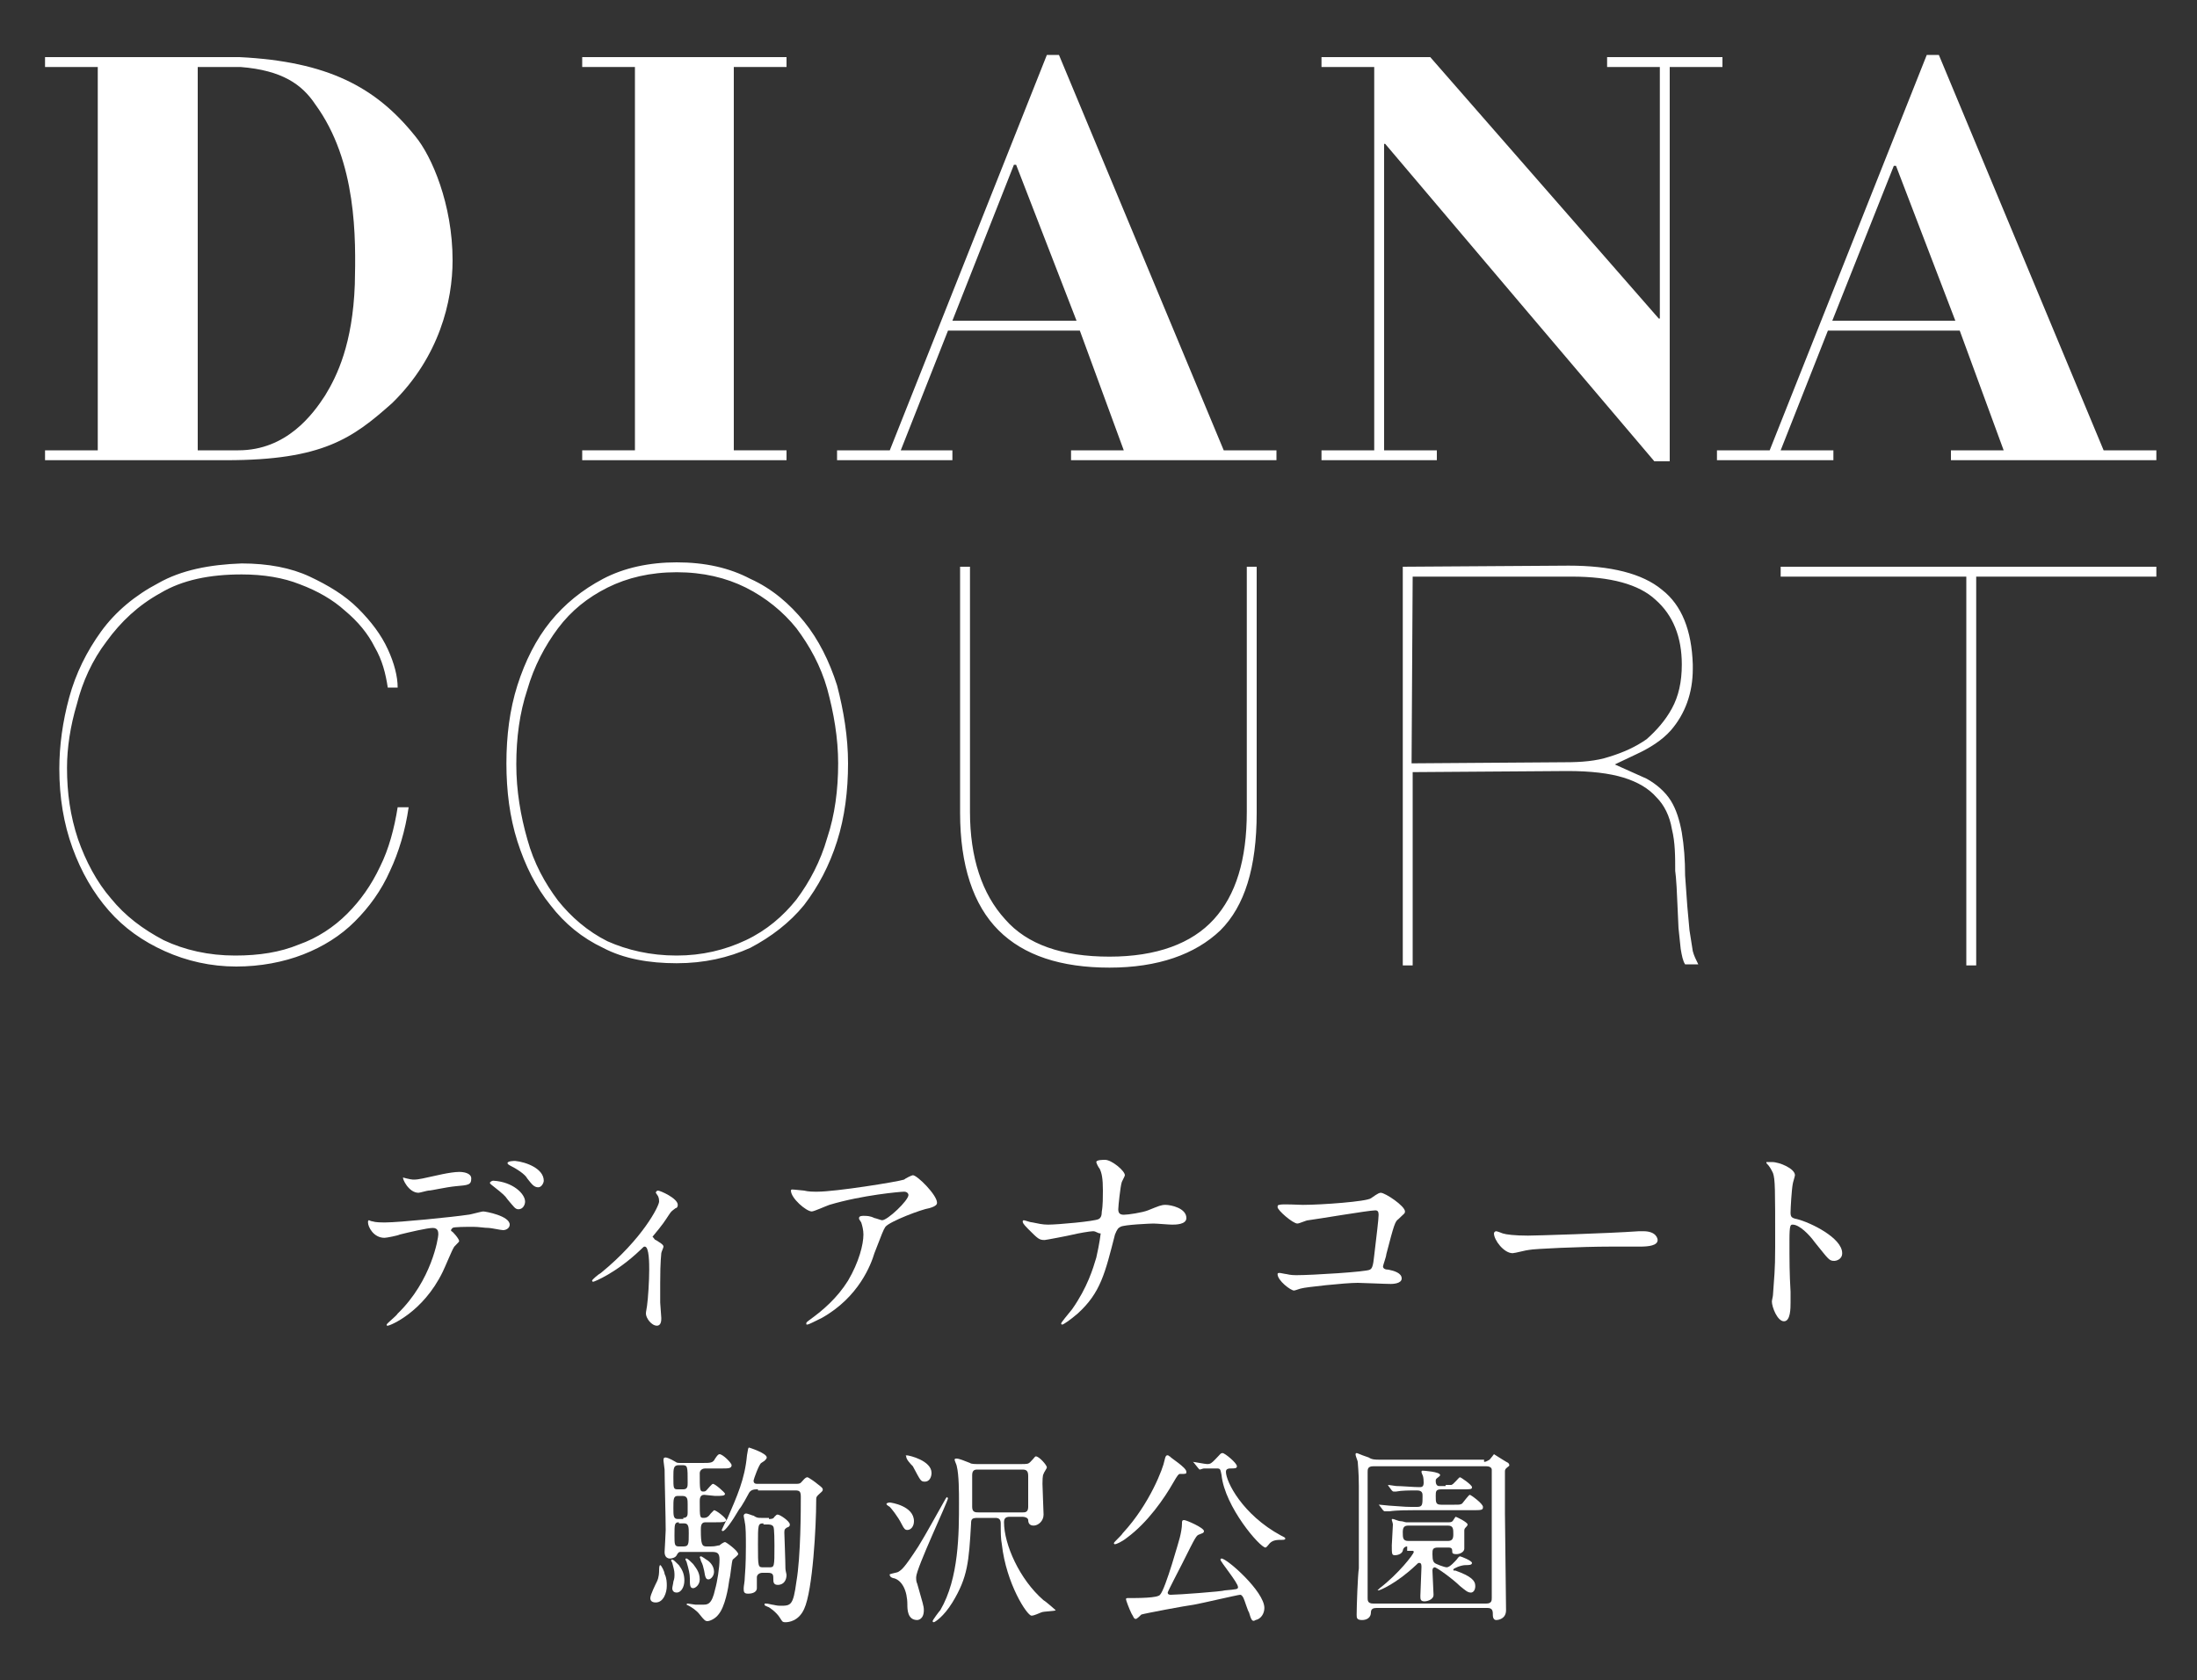
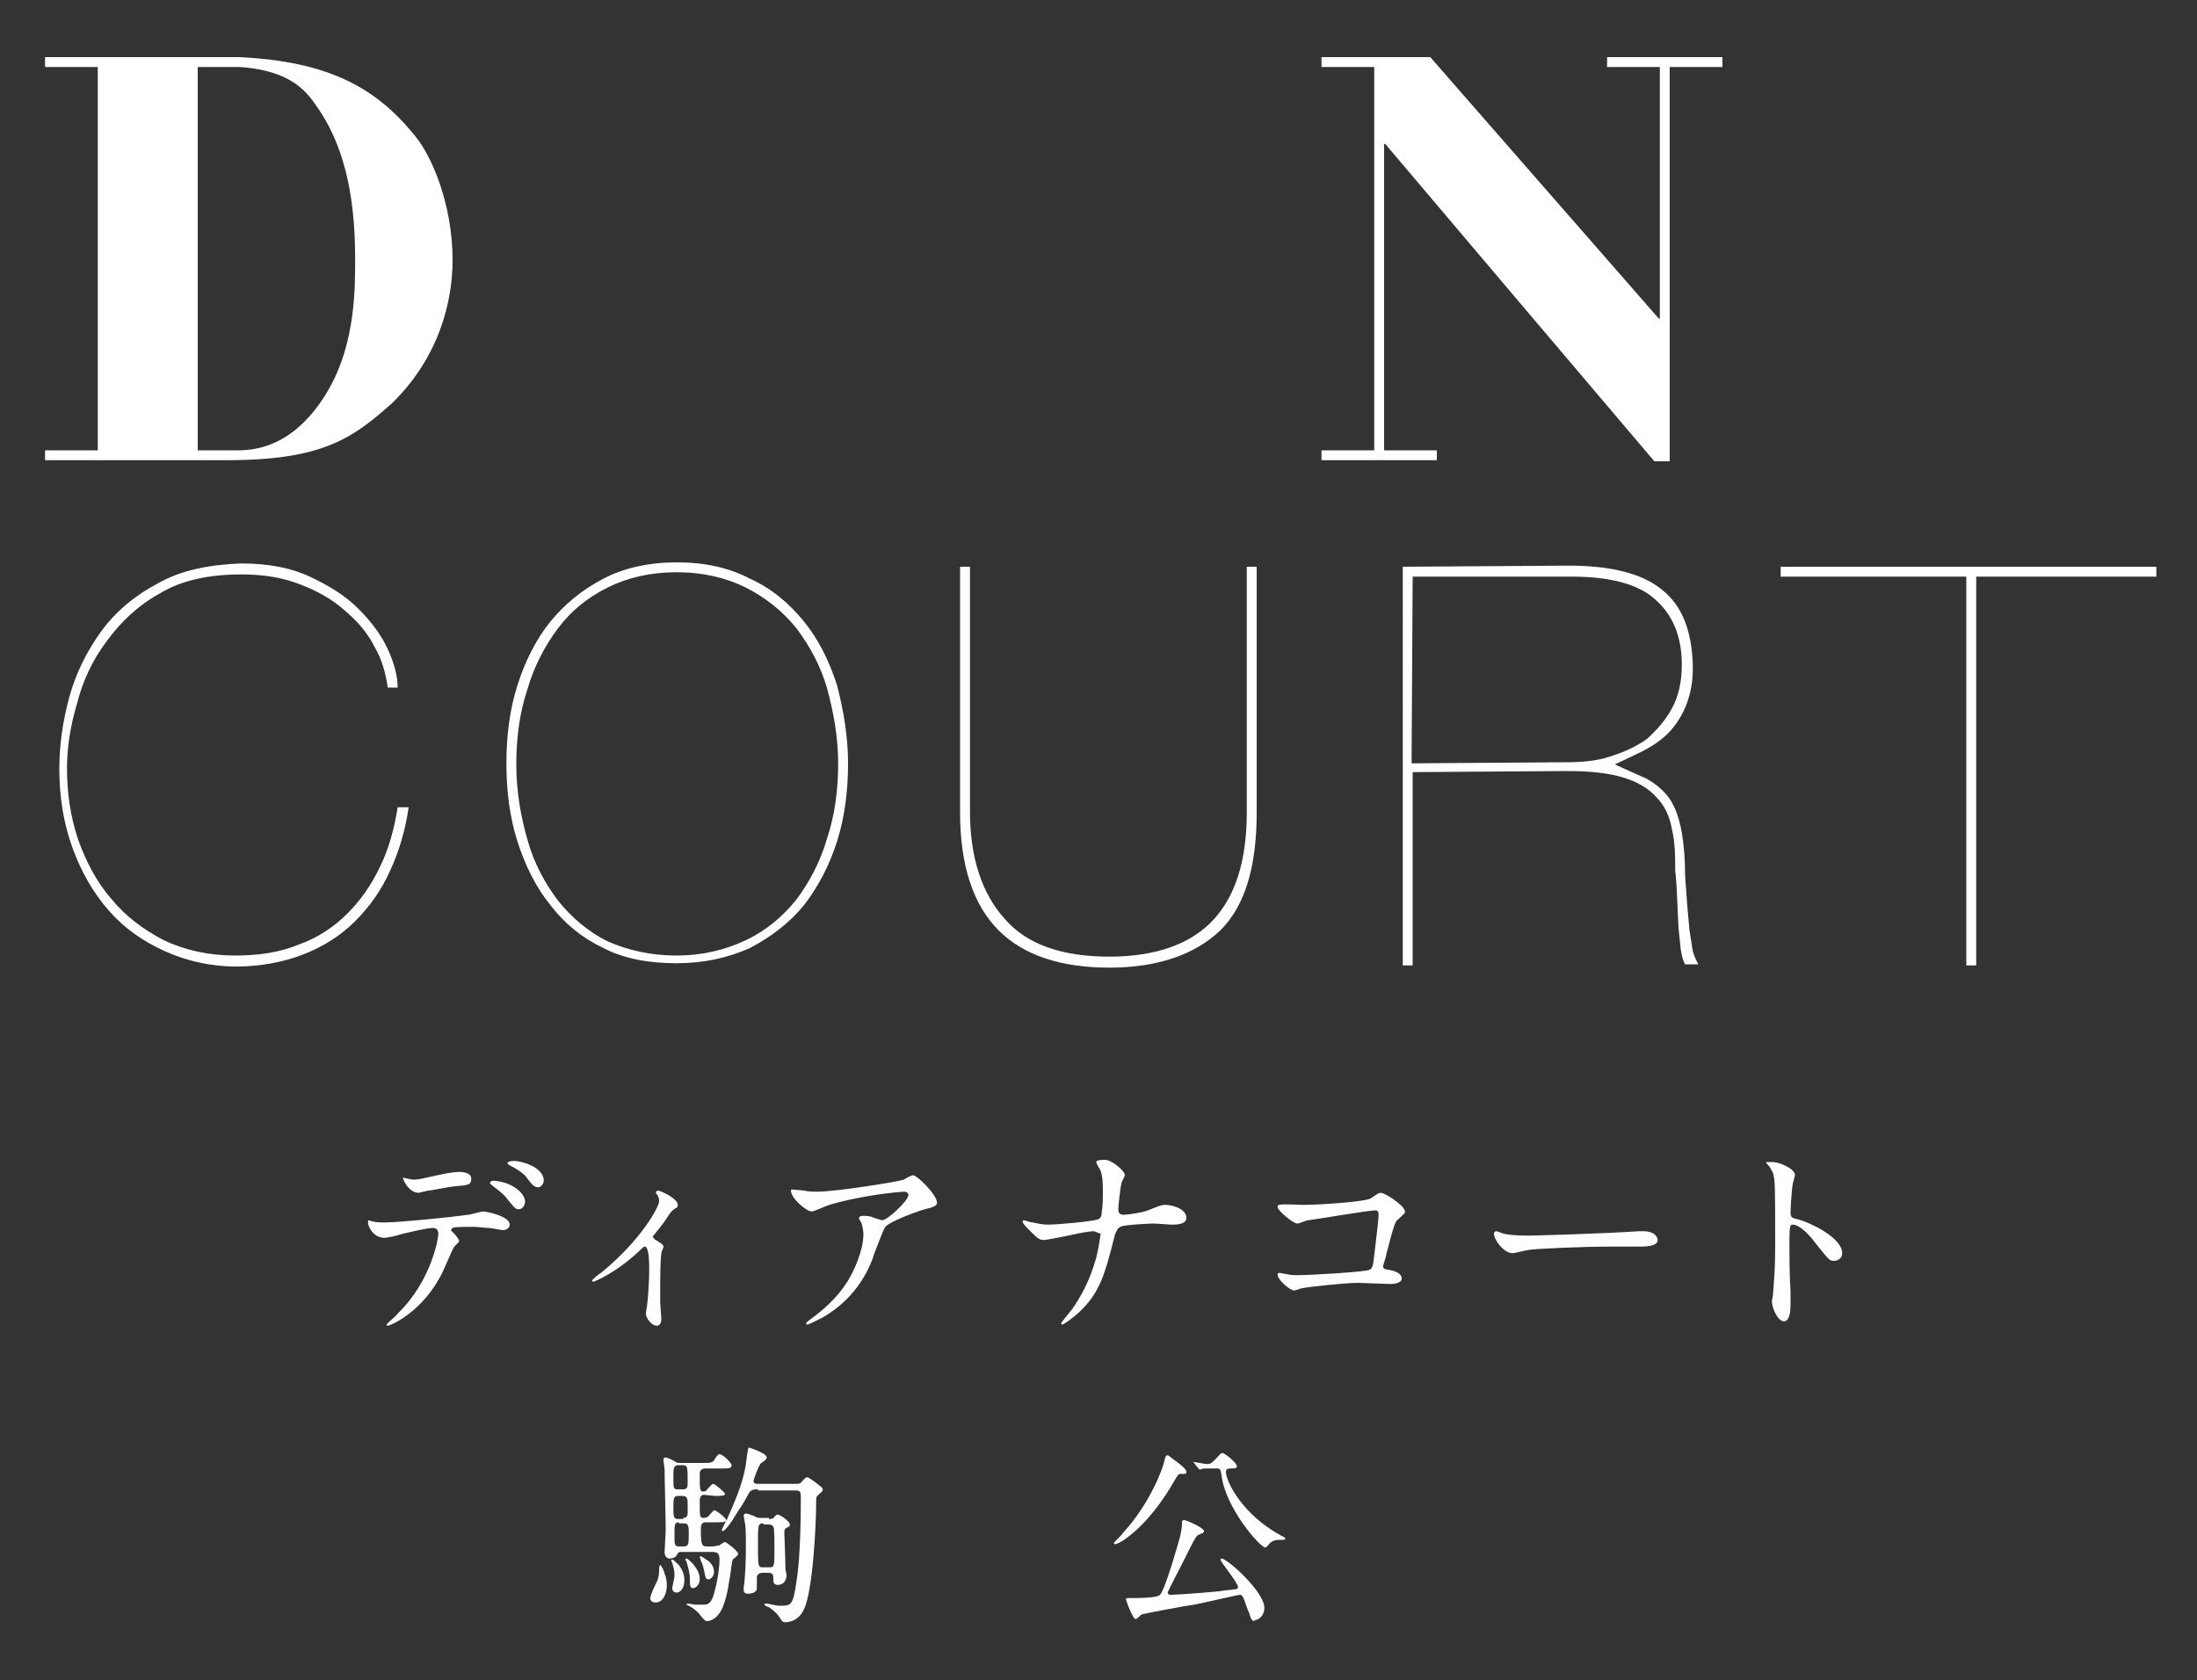
<svg xmlns="http://www.w3.org/2000/svg" version="1.1" id="レイヤー_1" x="0px" y="0px" viewBox="0 0 200 153" style="enable-background:new 0 0 200 153;" xml:space="preserve">
  <rect x="0" y="0" width="200" height="153" fill="#333333" stroke="none" />
  <style type="text/css">
	.st0{fill:#FFFFFF;}
</style>
  <g>
    <path class="st0" d="M21.8,5.2H4.1v0.9h4.8V41H4.1v0.9h16.5c8.8,0,11.5-2,15.1-5.2c4.3-4.2,5.5-9.3,5.5-13c0-5.1-1.9-9.5-3.4-11.3   C34.2,7.9,29.8,5.6,21.8,5.2 M32.3,25.9c-0.2,5.4-1.6,8.3-2.7,10.1c-1.1,1.7-3.5,5-7.9,5H18V6.1h1.6h2.3c3.8,0.3,5.6,1.6,6.8,3.4   C32.5,14.7,32.4,21.7,32.3,25.9" />
    <path class="st0" d="M146.3,6.1h4.8V29H151c-1.4-1.6-20.8-23.8-20.8-23.8h-9.9v0.9h4.8V41h-4.8v0.9h10.5V41H126V13.1h0.1   c1.6,1.9,24.4,28.8,24.5,28.9h1.4V6.1h4.8V5.2h-10.5L146.3,6.1L146.3,6.1z" />
-     <polygon class="st0" points="71.6,41 66.8,41 66.8,6.1 71.6,6.1 71.6,5.2 53,5.2 53,6.1 57.8,6.1 57.8,41 53,41 53,41.9 71.6,41.9     " />
-     <path class="st0" d="M96.4,5h-1.1L81,41h-4.8v0.9h10.5V41H82l4.3-10.9h12l4,10.9h-4.8v0.9h18.7V41h-4.8L96.4,5z M86.7,29.2L92.3,15   h0.2L98,29.2H86.7z" />
-     <path class="st0" d="M176.5,5h-1.1l-14.3,36h-4.8v0.9h10.6V41h-4.8l4.3-10.9h12l4,10.9h-4.8v0.9h18.7V41h-4.8L176.5,5z M166.8,29.2   l5.6-14.1h0.2l5.4,14.1H166.8z" />
    <path class="st0" d="M54.9,52.7L54.9,52.7c-1.9,1-3.5,2.3-4.8,3.9c-1.3,1.6-2.3,3.6-3,5.8c-0.7,2.2-1,4.6-1,7.1s0.3,4.9,1,7.1   s1.7,4.2,3,5.8c1.3,1.7,2.9,3,4.8,3.9c1.9,1,4.2,1.4,6.7,1.4c2.5,0,4.7-0.5,6.7-1.4c1.9-1,3.6-2.3,4.9-3.9c1.3-1.7,2.3-3.6,3-5.8   c0.7-2.2,1-4.6,1-7.1c0-2.4-0.4-4.8-1-7.1c-0.7-2.2-1.7-4.2-3-5.8s-2.9-3-4.9-3.9c-1.9-1-4.1-1.5-6.7-1.5   C59.1,51.2,56.8,51.7,54.9,52.7 M55.3,85.7L55.3,85.7c-1.8-0.9-3.3-2.2-4.5-3.7c-1.2-1.6-2.2-3.4-2.8-5.6c-0.6-2.1-1-4.4-1-6.8   s0.3-4.7,1-6.8c0.6-2.1,1.6-4,2.8-5.6s2.7-2.8,4.5-3.7s3.9-1.4,6.3-1.4c2.4,0,4.5,0.5,6.3,1.4s3.4,2.2,4.6,3.7   c1.2,1.6,2.2,3.4,2.8,5.5c0.6,2.2,1,4.5,1,6.8c0,2.4-0.3,4.7-1,6.8c-0.6,2.1-1.6,4-2.8,5.6c-1.2,1.5-2.7,2.8-4.6,3.7   c-1.9,0.9-4,1.4-6.3,1.4C59.2,87,57.1,86.5,55.3,85.7 M14.4,53.1L14.4,53.1c-2.1,1.1-3.9,2.6-5.2,4.4c-1.3,1.8-2.3,3.8-2.9,6   c-0.6,2.2-0.9,4.4-0.9,6.5c0,2.6,0.4,5,1.2,7.2s1.9,4.1,3.3,5.7s3.1,2.8,5.1,3.7c2,0.9,4.2,1.4,6.5,1.4c2.2,0,4.3-0.4,6.1-1.1   c1.8-0.7,3.4-1.7,4.7-3s2.4-2.8,3.2-4.6c0.8-1.7,1.4-3.7,1.7-5.8h-1c-0.3,1.9-0.8,3.8-1.6,5.4c-0.8,1.7-1.8,3.1-3,4.3   c-1.2,1.2-2.7,2.2-4.4,2.8c-1.7,0.7-3.6,1-5.8,1c-2.4,0-4.6-0.5-6.5-1.4c-1.9-1-3.5-2.2-4.8-3.8c-1.3-1.5-2.3-3.4-3-5.4   c-0.7-2.1-1-4.2-1-6.5c0-1.8,0.3-3.8,0.9-5.8c0.5-2,1.4-4,2.7-5.7c1.3-1.8,2.9-3.3,4.9-4.4c2-1.2,4.5-1.7,7.4-1.7   c2,0,3.8,0.3,5.3,0.9c1.6,0.6,3,1.4,4.1,2.4c1.2,1,2.1,2.1,2.7,3.3c0.7,1.2,1,2.4,1.2,3.7h0.9c0-1-0.3-2.2-0.9-3.5   c-0.6-1.3-1.5-2.5-2.7-3.7s-2.7-2.1-4.4-2.9c-1.7-0.8-3.8-1.2-6.2-1.2C19.1,51.4,16.5,51.9,14.4,53.1 M162.1,51.6v0.9H179v35.4h0.9   V52.5h16.4v-0.9H162.1z M113.5,51.6v22.3c0,4.4-1,7.6-3,9.8c-2,2.2-5.2,3.4-9.5,3.4s-7.5-1.1-9.5-3.4c-2.1-2.3-3.2-5.6-3.2-9.8   V51.6h-0.9V74c0,4.8,1.2,8.4,3.5,10.7c2.3,2.3,5.7,3.4,10.1,3.4s7.8-1.2,10.1-3.4c2.2-2.2,3.3-5.7,3.3-10.7V51.6H113.5z    M127.7,51.6v36.3h0.9V70.3l14.1-0.1c2.1,0,3.8,0.2,5.1,0.6s2.3,1,3,1.8c0.7,0.7,1.2,1.7,1.4,2.9c0.3,1.2,0.3,2.5,0.3,3.9v-0.1   c0,0.1,0.1,0.4,0.2,3l0.1,2.2l0.2,1.9c0.1,0.6,0.2,1.1,0.4,1.4h1.2c-0.2-0.4-0.4-0.8-0.5-1.2c0,0,0,0-0.3-1.9l-0.2-2.2l-0.2-2.8   c0-1.4-0.1-2.7-0.3-3.9c-0.2-1.1-0.5-2.1-1-2.9s-1.3-1.5-2.2-2l-2.9-1.3l1.9-0.9c1.3-0.6,2.4-1.3,3.2-2.2c1.3-1.5,2-3.4,2-5.6v-0.4   c-0.1-3.1-1-5.4-2.8-6.8c-1.8-1.5-4.7-2.2-8.5-2.2L127.7,51.6L127.7,51.6z M128.6,52.5h14.5c3.5,0,6.1,0.7,7.6,2.1   c1.6,1.4,2.4,3.4,2.4,5.9c0,1.6-0.3,2.9-0.9,4c-0.6,1.1-1.4,2-2.3,2.8c-1,0.7-2.1,1.2-3.4,1.6c-1.2,0.4-2.6,0.5-4,0.5l-14,0.1   L128.6,52.5L128.6,52.5z" />
    <g>
      <path class="st0" d="M41.8,113c0,0.1-0.5,0.5-0.5,0.6c-0.1,0.1-0.8,1.8-1,2.2c-1.8,3.7-4.8,4.9-5,4.9c-0.1,0-0.1,0-0.1-0.1    s0.9-0.8,1-1c3.1-3,3.7-6.9,3.7-7.2c0-0.2,0-0.6-0.5-0.6s-2.2,0.4-3,0.6c-0.2,0.1-1.2,0.3-1.4,0.3c-1,0-1.5-1-1.5-1.4    c0-0.1,0-0.2,0.1-0.2c0,0,0.2,0.1,0.3,0.1c0.3,0.1,0.8,0.1,1.2,0.1c1.2,0,6.2-0.5,7.5-0.7c0.2,0,1.2-0.3,1.4-0.3s2.4,0.4,2.4,1.2    c0,0.3-0.3,0.5-0.6,0.5c-0.2,0-1.1-0.2-1.3-0.2c-0.4,0-0.9-0.1-1.4-0.1c-0.6,0-1.8,0-1.9,0.1c-0.1,0.1-0.2,0.2-0.1,0.3    C41.2,112.1,41.8,112.8,41.8,113z M37.6,107.4c0.6,0,0.8-0.1,2.7-0.5c0.5-0.1,1.1-0.2,1.5-0.2s1.1,0.1,1.1,0.6    c0,0.6-0.3,0.6-1.4,0.7c-1,0.1-2.2,0.4-2.5,0.4c-0.1,0-0.8,0.2-0.9,0.2c-0.9,0-1.5-1.3-1.4-1.4C36.6,107.2,37.4,107.4,37.6,107.4z     M47.8,109.4c0,0.3-0.2,0.7-0.6,0.7c-0.3,0-0.4-0.2-1-0.9c-0.2-0.3-0.4-0.5-1.3-1.2c-0.1-0.1-0.3-0.2-0.3-0.3    c0-0.1,0.2-0.2,0.3-0.2C46.7,107.6,47.8,108.7,47.8,109.4z M49.5,107.5c0,0.2-0.2,0.6-0.5,0.6c-0.4,0-0.6-0.3-1-0.8    c-0.2-0.4-1-0.9-1.6-1.2c-0.2-0.1-0.2-0.2-0.2-0.2c0-0.2,0.6-0.2,0.7-0.2C47.9,105.8,49.5,106.4,49.5,107.5z" />
      <path class="st0" d="M59.7,112.9c0.3,0.2,0.7,0.4,0.7,0.6c0,0.1-0.2,0.5-0.2,0.6c0,0.2-0.1,0.6-0.1,2.7c0,0.5,0,1.1,0,1.8    c0,0.2,0.1,1.2,0.1,1.4c0,0.2,0,0.7-0.4,0.7c-0.5,0-1-0.7-1-1.1c0-0.1,0-0.1,0.1-0.7c0.1-0.7,0.2-2.3,0.2-3.3c0-0.5,0-2.1-0.4-2.1    c-0.1,0-0.1,0-0.4,0.3c-2.2,2.1-4.2,2.9-4.3,2.9s-0.1-0.1-0.1-0.1c0-0.1,0.6-0.6,0.8-0.7c3.8-3.1,5.3-6.1,5.3-6.5    c0-0.1,0-0.3-0.1-0.5l-0.2-0.3c0-0.1,0.1-0.2,0.2-0.2c0.2,0,1.8,0.7,1.8,1.3c0,0.2-0.1,0.3-0.2,0.3c-0.4,0.3-0.4,0.3-0.6,0.6    c-0.4,0.6-0.5,0.8-1.5,2C59.6,112.8,59.6,112.9,59.7,112.9z" />
      <path class="st0" d="M73.2,108.4c0.4,0.1,0.8,0.1,1.2,0.1c1.7,0,7.3-0.9,7.9-1.1c0.1-0.1,0.7-0.4,0.8-0.4c0.4,0,2.2,1.8,2.2,2.5    c0,0.1,0,0.3-0.7,0.5c-0.7,0.1-3.6,1.2-4,1.7c-0.2,0.3-0.3,0.6-1,2.4c-0.3,1-1.4,4-4.8,5.9c-0.6,0.3-1.2,0.6-1.3,0.6    c-0.1,0-0.1,0-0.1-0.1s0-0.1,0.4-0.4c1.1-0.8,2.4-1.9,3.4-3.5c1-1.7,1.4-3.3,1.4-4.2c0-0.4-0.1-0.8-0.2-1.1    c-0.2-0.3-0.2-0.3-0.2-0.4c0-0.2,0.3-0.2,0.4-0.2c0.3,0,0.6,0,1,0.2c0.1,0,0.6,0.2,0.7,0.2c0.5,0,2.4-1.8,2.4-2.3    c0-0.1-0.1-0.3-0.4-0.3s-3.8,0.3-6.8,1.2c-0.3,0.1-1.4,0.6-1.6,0.6c-0.5,0-1.9-1.2-1.9-1.9c0,0,0-0.1,0.1-0.1    C72.3,108.3,73.1,108.4,73.2,108.4z" />
      <path class="st0" d="M99.5,112.1c-0.3,0-1.4,0.2-1.8,0.3c-0.4,0.1-2.5,0.5-2.6,0.5c-0.5,0-0.6-0.1-1.5-1c-0.5-0.5-0.5-0.6-0.5-0.7    c0,0,0-0.1,0.1-0.1s0.6,0.2,0.8,0.2c0.5,0.1,0.9,0.2,1.4,0.2c0.9,0,4.2-0.3,4.6-0.5c0.2-0.1,0.3-0.3,0.3-0.7    c0.1-0.5,0.1-1.4,0.1-1.9c0-1.1-0.1-1.6-0.3-2c-0.1-0.1-0.3-0.5-0.3-0.6c0-0.2,0.6-0.2,0.8-0.2c0.6,0,1.8,1,1.8,1.4    c0,0.1-0.3,0.6-0.3,0.7c-0.1,0.3-0.3,2.1-0.3,2.4s0.1,0.5,0.5,0.5s1.7-0.2,2.2-0.4c1-0.4,1.2-0.5,1.6-0.5c0.5,0,1.9,0.3,1.9,1.2    c0,0.6-1,0.6-1.3,0.6s-1.4-0.1-1.7-0.1c-0.2,0-2.7,0.1-3,0.3c-0.2,0.1-0.3,0.2-0.5,0.7c-0.9,3.5-1.3,5.3-3.4,7.2    c-0.7,0.6-1.3,1-1.4,1s-0.1-0.1-0.1-0.1c0-0.1,0.6-0.8,1-1.3c1.4-2,1.9-3.7,2.2-4.7c0.3-1.3,0.4-2.2,0.4-2.2    C99.9,112.3,99.8,112.1,99.5,112.1z" />
      <path class="st0" d="M118.6,109.7c1.7,0,5.8-0.3,6.2-0.6c0.7-0.5,0.8-0.5,0.9-0.5c0.4,0,2.2,1.2,2.2,1.7c0,0.2-0.1,0.2-0.6,0.7    c-0.3,0.2-0.4,0.5-1.1,3.2c0,0.2-0.3,1-0.3,1.1c0,0.2,0.2,0.3,0.5,0.3c0.5,0.1,1.2,0.3,1.2,0.8s-0.9,0.5-1,0.5    c-0.5,0-2.6-0.1-3-0.1c-1.2,0-4.8,0.4-5.1,0.5c-0.1,0-0.6,0.2-0.7,0.2c-0.3,0-1.5-0.9-1.5-1.5c0-0.1,0.1-0.1,0.2-0.1    s0.5,0.1,0.6,0.1c0.4,0.1,0.7,0.1,1,0.1c1.3,0,6.3-0.3,6.6-0.5c0.2-0.1,0.3-0.3,0.4-1.3c0.2-1.7,0.4-3.3,0.4-3.7    c0-0.3-0.1-0.4-0.3-0.4c-0.6,0-5.3,0.8-6.1,0.9c-0.2,0-0.8,0.3-1,0.3c-0.4,0-1.8-1.2-1.8-1.5c0-0.2,0.1-0.2,0.2-0.2    C116.6,109.6,118.3,109.7,118.6,109.7z" />
      <path class="st0" d="M149.2,112.1c0.1,0,0.3,0,0.4,0c1.2,0,1.3,0.7,1.3,0.8c0,0.5-0.8,0.6-1.6,0.6c-0.4,0-2.3,0-2.7,0    c-2.6,0-7,0.2-7.4,0.3c-0.2,0-1.3,0.3-1.5,0.3c-0.8,0-1.7-1.2-1.7-1.8c0-0.1,0.1-0.2,0.2-0.2s0.6,0.2,0.6,0.2    c0.3,0.1,1.1,0.2,2.3,0.2C139.7,112.5,146.4,112.3,149.2,112.1z" />
    </g>
    <g>
      <path class="st0" d="M161.3,105.8c0.7,0,2.1,0.6,2.1,1.2c0,0.1-0.2,0.7-0.2,0.8c-0.1,0.5-0.2,2.2-0.2,2.6s0.1,0.5,0.6,0.6    c1.2,0.3,4.1,1.7,4.1,3.1c0,0.6-0.6,0.7-0.7,0.7c-0.5,0-0.5-0.1-1.8-1.7c-0.5-0.7-1.4-1.6-2-1.6c-0.2,0-0.3,0-0.3,1.4    c0,2,0,3,0.1,4.7c0,0.2,0,0.7,0,1c0,0.5,0,1.7-0.6,1.7s-1.1-1.3-1.1-1.8c0-0.1,0.1-0.5,0.1-0.6c0.1-1.6,0.2-2.1,0.2-4.4    c0-5.4,0-6.1-0.2-6.7c-0.2-0.4-0.3-0.6-0.6-0.9v-0.1C160.8,105.8,161.3,105.8,161.3,105.8z" />
    </g>
    <g>
      <path class="st0" d="M60.7,144.4c0,0.6-0.3,1.5-1,1.5c-0.4,0-0.5-0.2-0.5-0.4c0-0.3,0.5-1.3,0.6-1.5c0.2-0.4,0.2-0.9,0.2-1    s0-0.5,0.1-0.5s0.4,0.6,0.4,0.8C60.7,143.7,60.7,144.1,60.7,144.4z M64.1,136.1c-0.4,0-0.4,0.4-0.4,0.6c0,1.5,0,1.5,0.4,1.5    c0.2,0,0.4-0.1,0.6-0.4c0.2-0.2,0.3-0.3,0.3-0.3c0.2,0,1.1,0.7,1.1,0.9s-0.4,0.2-0.9,0.2h-1c-0.4,0-0.4,0.4-0.4,0.7    c0,1.3,0.1,1.5,0.5,1.5h0.4c0.5,0,0.6-0.1,0.8-0.1c0.1-0.1,0.4-0.3,0.5-0.3s1.2,0.8,1.2,1.1c0,0.1-0.4,0.4-0.5,0.5    c-0.1,0.2-0.2,1.5-0.3,1.8c-0.1,0.8-0.4,2.5-1,3.2c-0.3,0.4-0.8,0.6-1,0.6s-0.3-0.1-0.7-0.6c-0.3-0.4-0.8-0.7-1-0.8l-0.2-0.1    c0-0.1,0.1-0.1,0.1-0.1c0.1,0,0.6,0.1,0.7,0.1c0.2,0,0.5,0,0.7,0c0.4,0,0.8,0,1.1-1.4c0.2-0.7,0.4-2,0.4-2.7    c0-0.6-0.2-0.7-0.7-0.7h-2.9c-0.1,0-0.2,0.1-0.3,0.3s-0.4,0.3-0.6,0.3c-0.5,0-0.5-0.5-0.5-0.6s0.1-1.7,0.1-2    c0-1.1-0.1-4.6-0.1-5.5c0-0.1-0.1-0.7-0.1-0.8c0-0.2,0-0.3,0.2-0.3c0.1,0,0.4,0.1,0.9,0.4c0.1,0.1,0.3,0.1,0.4,0.1h2    c0.8,0,1,0,1.2-0.4c0.2-0.3,0.3-0.4,0.4-0.4c0.3,0,1.1,0.8,1.1,1c0,0.3-0.3,0.3-0.9,0.3h-1.5c-0.4,0-0.5,0.3-0.5,0.4    c0,1.5,0,1.7,0.3,1.7c0.1,0,0.2,0,0.3-0.1s0.5-0.6,0.6-0.6c0.2,0,1.1,0.8,1.1,0.9c0,0.2-0.3,0.2-0.9,0.2L64.1,136.1L64.1,136.1z     M62.3,143.9c0,0.6-0.3,1.1-0.7,1.1c-0.2,0-0.4-0.1-0.4-0.4c0-0.1,0.1-0.5,0.1-0.6c0.1-0.3,0.1-0.4,0.1-0.7s-0.1-0.6-0.2-1    l-0.1-0.2c0-0.1,0-0.1,0.1-0.1s0.3,0.2,0.6,0.5C62.1,142.9,62.3,143.3,62.3,143.9z M62.2,135.6c0.4,0,0.4-0.3,0.4-0.6    c0-1.5,0-1.6-0.5-1.6h-0.3c-0.5,0-0.5,0.3-0.5,1.1c0,1,0,1.1,0.4,1.1H62.2z M62.2,138.2c0.4,0,0.4-0.3,0.4-0.5c0-0.1,0-0.2,0-0.7    s0-0.8-0.5-0.8h-0.4c-0.4,0-0.4,0.3-0.4,1.1c0,0.7,0,1,0.4,1h0.5V138.2z M61.8,138.6c-0.4,0-0.4,0.2-0.4,1.2c0,0.8,0,1,0.4,1h0.4    c0.5,0,0.5-0.2,0.5-1.2c0-0.5,0-0.9-0.4-0.9h-0.5V138.6z M63.7,143.8c0,0.5-0.4,0.8-0.6,0.8c-0.3,0-0.3-0.3-0.3-0.9    c0-0.4-0.1-0.8-0.3-1.5l-0.1-0.2c0-0.1,0-0.1,0.1-0.1s0.4,0.3,0.6,0.5C63.3,142.7,63.7,143.1,63.7,143.8z M65,143.1    c0,0.4-0.3,0.7-0.5,0.7s-0.3-0.1-0.4-0.8c-0.1-0.4-0.1-0.5-0.3-0.9c0-0.1-0.1-0.3-0.1-0.3s0-0.1,0.1-0.1s0.5,0.3,0.5,0.3    C64.5,142.1,65,142.5,65,143.1z M69,135.6c-0.3,0-0.6,0-0.8,0.3c-0.1,0.2-0.7,1.3-0.9,1.5c-0.7,1.2-1.3,2-1.5,2c0,0-0.1,0-0.1-0.1    c0,0,0.4-0.9,0.5-1c0.9-2.1,1.6-3.6,1.8-5.8c0.1-0.6,0.1-0.7,0.2-0.7c0,0,1.6,0.5,1.6,0.9c0,0.1-0.1,0.2-0.2,0.3l-0.3,0.2    c-0.2,0.1-0.7,1.5-0.7,1.6c0,0.3,0.2,0.3,0.4,0.3h3.4c0.2,0,0.4,0,0.5-0.1c0.2-0.2,0.4-0.5,0.6-0.5c0.1,0,0.8,0.5,0.9,0.6    c0.4,0.3,0.5,0.4,0.5,0.5c0,0.2-0.1,0.2-0.4,0.5c-0.2,0.2-0.2,0.2-0.2,0.6c0,2.1-0.3,8.1-1.1,9.8c-0.5,1.1-1.4,1.2-1.7,1.2    c-0.3,0-0.3-0.1-0.5-0.4c-0.3-0.5-1-1-1.1-1c-0.2-0.1-0.3-0.1-0.3-0.2c0-0.1,0-0.1,0.1-0.1s0.2,0,0.6,0.1c0.1,0,0.4,0.1,0.7,0.1    c1,0,1.2,0,1.5-2.2c0.4-2.3,0.4-6.7,0.4-7.7c0-0.5-0.1-0.6-0.5-0.6H69V135.6z M70,138.3c0.2,0,0.4,0,0.5-0.2    c0.2-0.2,0.2-0.2,0.3-0.2c0.2,0,1.1,0.6,1.1,0.9c0,0.1,0,0.2-0.3,0.3c-0.1,0.1-0.2,0.1-0.2,0.4c0,0.1,0.1,2.7,0.1,3.3    c0,0.2,0.1,0.5,0.1,0.6c0,0.4-0.2,0.9-0.8,0.9c-0.4,0-0.4-0.3-0.4-0.5c0-0.4,0-0.6-0.5-0.6h-0.5c-0.3,0-0.5,0.2-0.5,0.4s0,0.9,0,1    c0,0.3-0.3,0.5-0.8,0.5c-0.4,0-0.4-0.2-0.4-0.5c0-0.2,0.1-0.6,0.1-1c0.1-1.1,0.1-2.5,0.1-2.8c0-0.9,0-1.8-0.1-2.2    c0-0.1-0.1-0.5-0.1-0.6s0.1-0.2,0.2-0.2c0.2,0,0.6,0.2,0.7,0.2c0.3,0.2,0.4,0.2,0.7,0.2H70V138.3z M69.5,138.7    c-0.5,0-0.5,0.1-0.5,1.9c0,2.1,0,2.1,0.5,2.1H70c0.5,0,0.5,0,0.5-2c0-0.2,0-1.6-0.1-1.7c-0.1-0.2-0.4-0.2-0.5-0.2h-0.4V138.7z" />
-       <path class="st0" d="M81,136.8c0.1,0,2.2,0.3,2.2,1.7c0,0.5-0.3,0.8-0.6,0.8c-0.2,0-0.3-0.1-0.5-0.5c-0.4-0.8-1-1.5-1.1-1.6    c-0.3-0.2-0.3-0.2-0.3-0.3C80.7,136.9,80.8,136.8,81,136.8z M81.8,143.1c0.3-0.2,0.5-0.3,1.8-2.3c0.8-1.3,1.6-2.8,2.4-4.2    c0.1-0.2,0.2-0.3,0.2-0.3l0.1,0.1c0,0.3-2.9,6.4-2.9,7.2c0,0.2,0,0.4,0.1,0.6c0.5,1.8,0.6,2,0.6,2.4c0,0.9-0.6,0.9-0.6,0.9    c-0.9,0-0.9-1-0.9-1.4c0-1.3-0.5-2.2-1.2-2.4c-0.1,0-0.4-0.1-0.4-0.3C80.8,143.3,81.7,143.2,81.8,143.1z M82.5,132.5    c0.3,0,2.3,0.5,2.3,1.6c0,0.4-0.2,0.8-0.6,0.8s-0.4-0.1-1.1-1.4C82.9,133.3,82.4,132.8,82.5,132.5    C82.4,132.6,82.4,132.5,82.5,132.5z M92.9,133.3c0.6,0,0.7,0,0.9-0.2c0.4-0.4,0.4-0.5,0.5-0.5c0.3,0,1,0.8,1,1    c0,0.1-0.3,0.5-0.3,0.6c-0.1,0.1-0.1,0.7-0.1,0.9c0,0.4,0.1,2.5,0.1,2.8c0,0.6-0.5,1-0.9,1c-0.1,0-0.5,0-0.5-0.5    c0-0.2-0.3-0.3-0.5-0.3h-1.2c-0.4,0-0.5,0.2-0.5,0.5c0,2,1.4,5.2,3.6,7.1c0.2,0.1,1.1,0.9,1.1,0.9c0,0.1-1.1,0.1-1.3,0.2    c-0.7,0.3-0.8,0.3-0.9,0.3c-0.4,0-2.3-2.9-2.7-6.5c-0.1-0.5-0.1-1.1-0.1-1.9c0-0.4-0.2-0.5-0.5-0.5H89c-0.5,0-0.6,0.1-0.6,0.5    c-0.2,3.5-0.3,4.9-1.7,7.2c-0.8,1.3-1.6,1.8-1.7,1.8c0,0-0.1,0-0.1-0.1s0.6-0.9,0.7-1c1.7-2.9,1.7-7,1.7-9.8c0-0.9,0-2.5-0.2-3.3    c0-0.1-0.2-0.5-0.2-0.6s0.1-0.1,0.2-0.1c0.2,0,0.7,0.2,1.2,0.4c0.1,0.1,0.5,0.1,0.8,0.1L92.9,133.3L92.9,133.3z M93.1,137.7    c0.2,0,0.5,0,0.5-0.5c0-0.4,0-2.4,0-2.8c0-0.4-0.1-0.6-0.5-0.6H89c-0.2,0-0.5,0-0.5,0.5s0,2.5,0,2.9c0,0.5,0.3,0.5,0.6,0.5    L93.1,137.7L93.1,137.7z" />
      <path class="st0" d="M108,134c0,0.2,0,0.2-0.6,0.2c-0.1,0-0.2,0.1-0.6,0.8c-0.8,1.4-2.3,3.6-4.2,5c-0.5,0.4-1,0.6-1.1,0.6    c0,0-0.1,0-0.1-0.1s0.7-0.7,0.8-0.9c2.5-2.7,3.7-6,3.8-6.6c0.1-0.5,0.2-0.5,0.3-0.5c0.1,0,0.1,0.1,0.2,0.1    C106.5,132.7,108,133.6,108,134z M113.7,146.8c-0.1-0.1-0.4-1.1-0.5-1.3s-0.2-0.3-0.3-0.3c-0.2,0-3.6,0.8-4.2,0.9    c-0.8,0.1-4.5,0.8-4.8,0.9c-0.1,0.1-0.4,0.4-0.5,0.4c-0.2,0-0.2-0.2-0.4-0.5c-0.2-0.4-0.5-1.2-0.5-1.3s0.1-0.1,0.2-0.1    c0.9,0,2.7,0,2.9-0.3c0.5-0.5,1.8-5.2,1.8-5.2c0.1-0.4,0.2-0.9,0.2-1.3c0-0.2,0-0.3,0.2-0.3s1.8,0.7,1.8,1c0,0.2-0.2,0.2-0.4,0.3    c-0.3,0.1-0.3,0.1-1.6,2.7c-0.2,0.4-1.3,2.5-1.3,2.6c0,0.2,0.2,0.2,0.3,0.2c0.6,0,4.7-0.3,4.9-0.4c1.1-0.1,1.2-0.1,1.2-0.3    c0-0.4-1.6-2.3-1.6-2.5c0,0,0-0.1,0.1-0.1c0.5,0,3.9,3,3.9,4.5c0,0.5-0.3,1-0.8,1.1C114,147.7,113.9,147.5,113.7,146.8z     M108.7,133.2l-0.1-0.1l0,0c0.1,0,1.1,0.2,1.3,0.2c0.3,0,0.4-0.1,0.7-0.4c0.5-0.5,0.5-0.6,0.7-0.6s1.3,0.9,1.3,1.2    c0,0.2-0.2,0.2-0.6,0.2c-0.1,0-0.4,0-0.4,0.3c0,0.9,1.5,3.9,5,5.8c0.4,0.2,0.4,0.2,0.4,0.3s-0.2,0.1-0.3,0.1c-0.4,0-0.8,0-1.1,0.3    c-0.1,0.1-0.3,0.4-0.4,0.4c-0.5,0-3.7-3.7-4-6.6c-0.1-0.5-0.1-0.6-0.4-0.6c-0.8,0-0.9,0-1.2,0c-0.1,0-0.3,0.1-0.4,0.1l-0.1-0.1    L108.7,133.2z" />
-       <path class="st0" d="M135.1,133.1c0.2,0,0.3-0.1,0.5-0.2c0.1-0.1,0.4-0.5,0.4-0.5s1.1,0.7,1.3,0.8c0,0,0.1,0.1,0.1,0.2    c0,0.1-0.1,0.1-0.3,0.3c-0.1,0.1-0.1,0.2-0.1,0.3c0,0.2,0,2.1,0,3.8c0,1.4,0.1,7.6,0.1,8.8c0,0.8-0.7,0.9-0.9,0.9    s-0.3-0.2-0.3-0.4c0-0.4,0-0.7-0.5-0.7h-10.1c-0.3,0-0.5,0.1-0.5,0.4c0,0.5-0.4,0.7-0.8,0.7c-0.5,0-0.5-0.2-0.5-0.5    c0-0.7,0.1-3.6,0.2-4.2c0-2.3,0-5.2,0-7.5c0-1.3-0.1-2-0.1-2.2c0-0.1-0.2-0.5-0.2-0.7c0-0.1,0.1-0.1,0.1-0.1    c0.1,0,0.2,0.1,1.1,0.4c0.3,0.2,0.6,0.2,1,0.2h9.5V133.1z M125,133.5c-0.5,0-0.5,0.3-0.5,0.5c0,0.8,0,4,0,4.7v6.8    c0,0.2,0,0.5,0.5,0.5h10.3c0.5,0,0.5-0.3,0.5-0.5c0-2.4,0-8.5,0-8.9s0-2.7,0-2.8s-0.1-0.3-0.5-0.3H125z M128.1,140.8    c-0.3,0-0.4,0.3-0.4,0.4c-0.1,0.3-0.5,0.4-0.7,0.4c-0.3,0-0.3-0.1-0.3-0.9c0-0.3,0.1-1.6,0.1-1.9c0-0.1-0.1-0.4-0.1-0.4    c0-0.1,0-0.1,0.1-0.1s0.5,0.2,0.7,0.2s0.4,0.1,0.5,0.1h3.9c0.1,0,0.3,0,0.4-0.2l0.2-0.3c0.1,0,1.1,0.5,1.1,0.7    c0,0.1-0.1,0.2-0.2,0.3c-0.1,0.1-0.1,0.2-0.1,0.3v1.6c0,0.3-0.4,0.5-0.7,0.5c-0.4,0-0.4-0.1-0.4-0.3c0-0.3-0.2-0.3-0.4-0.3h-0.9    c-0.5,0-0.5,0.2-0.5,0.6c0,0.6,0.1,0.7,0.2,0.8c0.1,0.1,0.9,0.4,1.1,0.4c0.3,0,0.8-0.6,0.9-0.7c0.2-0.3,0.3-0.3,0.3-0.3    c0.1,0,1.1,0.4,1.1,0.6c0,0.2-0.3,0.2-0.6,0.2c-0.4,0-1.1,0.3-1.1,0.4c0,0.1,0,0.1,0.2,0.1c1.4,0.5,1.8,0.9,1.8,1.4    c0,0.4-0.2,0.6-0.4,0.6c-0.3,0-0.5-0.2-1-0.6c-0.6-0.6-2.1-1.7-2.3-1.7c0,0-0.2,0-0.2,0.3s0.1,1.9,0.1,2.2c0,0.5-0.7,0.6-0.8,0.6    c-0.4,0-0.4-0.2-0.4-0.5c0-0.4,0.1-2.2,0.1-2.6c0-0.2,0-0.4-0.2-0.4c-0.1,0-0.1,0-0.3,0.2c-1.8,1.7-3.3,2.3-3.4,2.3h-0.1    c0,0,0.1-0.1,0.2-0.2c1.7-1.3,3.1-3.1,3.1-3.3c0-0.1-0.1-0.1-0.1-0.1h-0.5V140.8z M131.6,135.2c0.4,0,0.5,0,0.5,0    c0.2,0,0.7-0.7,0.8-0.7s1.1,0.7,1.1,0.9s-0.1,0.2-0.9,0.2h-1.9c-0.5,0-0.5,0.2-0.5,0.6c0,0.6,0,0.8,0.5,0.8h1.2    c0.5,0,0.5,0,0.7-0.1c0.1-0.1,0.6-0.8,0.7-0.8c0.1,0,1.2,0.8,1.2,1.1s-0.1,0.3-1.1,0.3h-5.2c-0.4,0-1.6,0-2.2,0.1    c-0.1,0-0.3,0-0.4,0s-0.1,0-0.2-0.1l-0.3-0.4l-0.1-0.1c0,0,0,0,0.1,0s0.9,0.1,1.1,0.1c1.3,0.1,1.3,0.1,2.3,0.1    c0.5,0,0.5-0.2,0.5-1c0-0.2,0-0.5-0.5-0.5c-0.7,0-1.4,0-1.9,0.1c-0.1,0-0.2,0-0.2,0c-0.1,0-0.1,0-0.2-0.1l-0.3-0.4    c0-0.1-0.1-0.1-0.1-0.1s0,0,0.1,0s0.6,0.1,0.7,0.1c0.5,0,1.6,0.1,2.1,0.1c0.2,0,0.4,0,0.4-0.4c0-0.1,0-0.5-0.1-0.7    c0,0-0.1-0.2-0.1-0.3s0.1-0.1,0.1-0.1c0.1,0,1.6,0.1,1.6,0.4c0,0.1-0.2,0.2-0.3,0.3s-0.1,0.1-0.1,0.3s0.1,0.4,0.3,0.4h0.6V135.2z     M128.2,138.9c-0.4,0-0.5,0.2-0.5,0.6c0,0.5,0,0.8,0.5,0.8h3.6c0.4,0,0.5-0.2,0.5-0.6c0-0.5,0-0.8-0.5-0.8H128.2z" />
    </g>
  </g>
</svg>